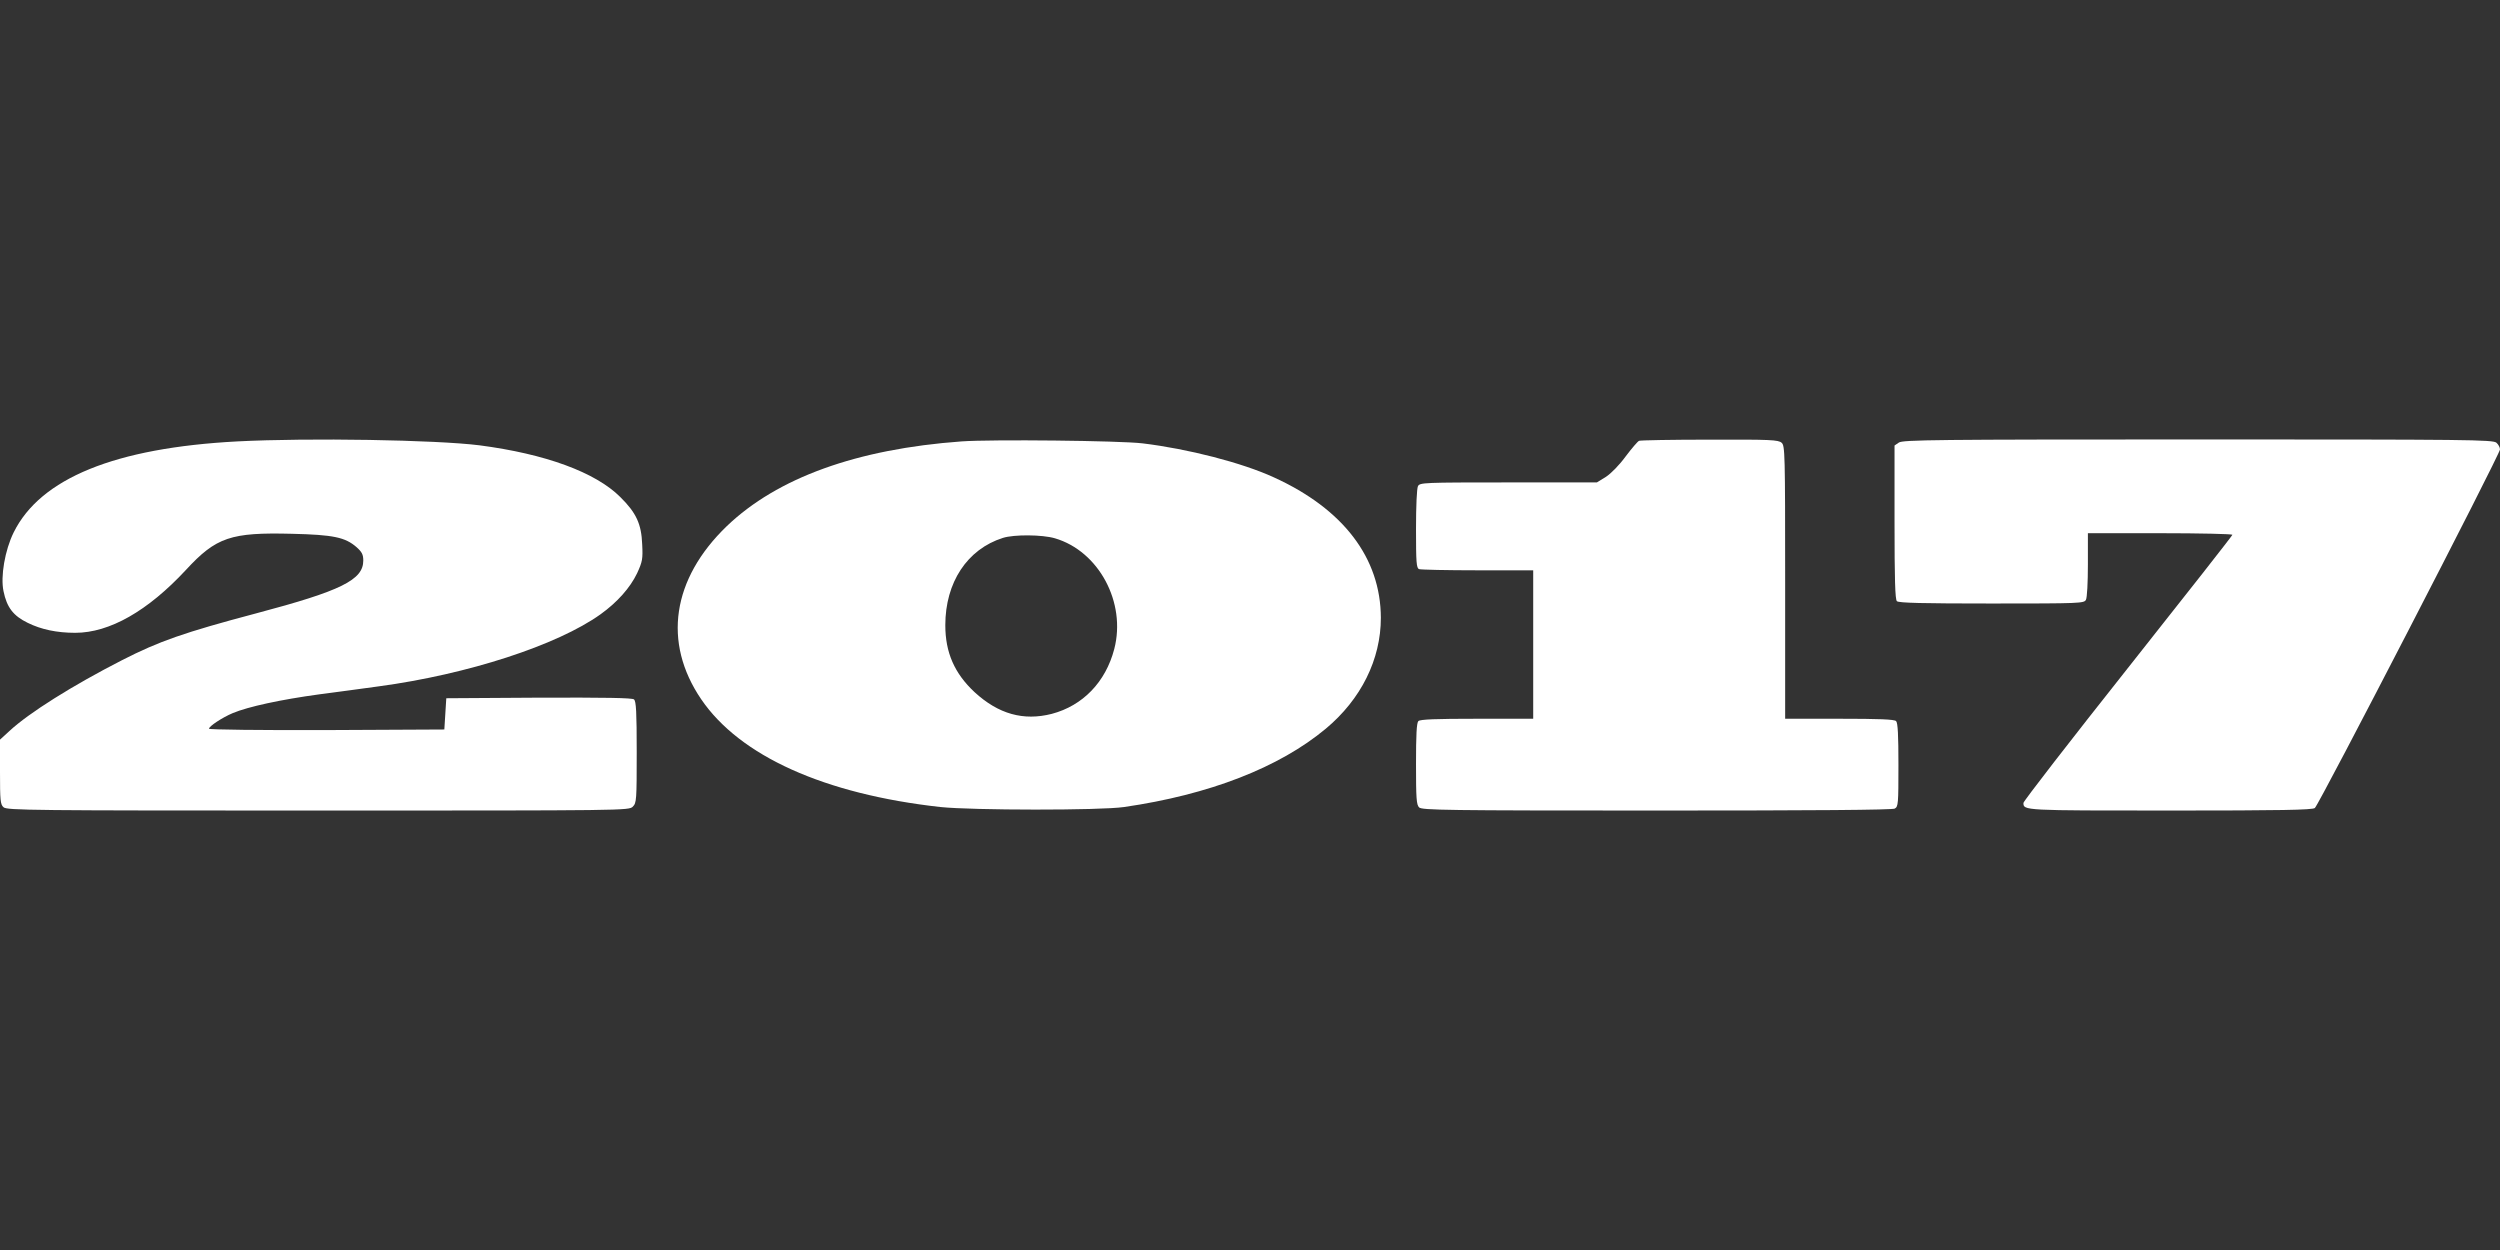
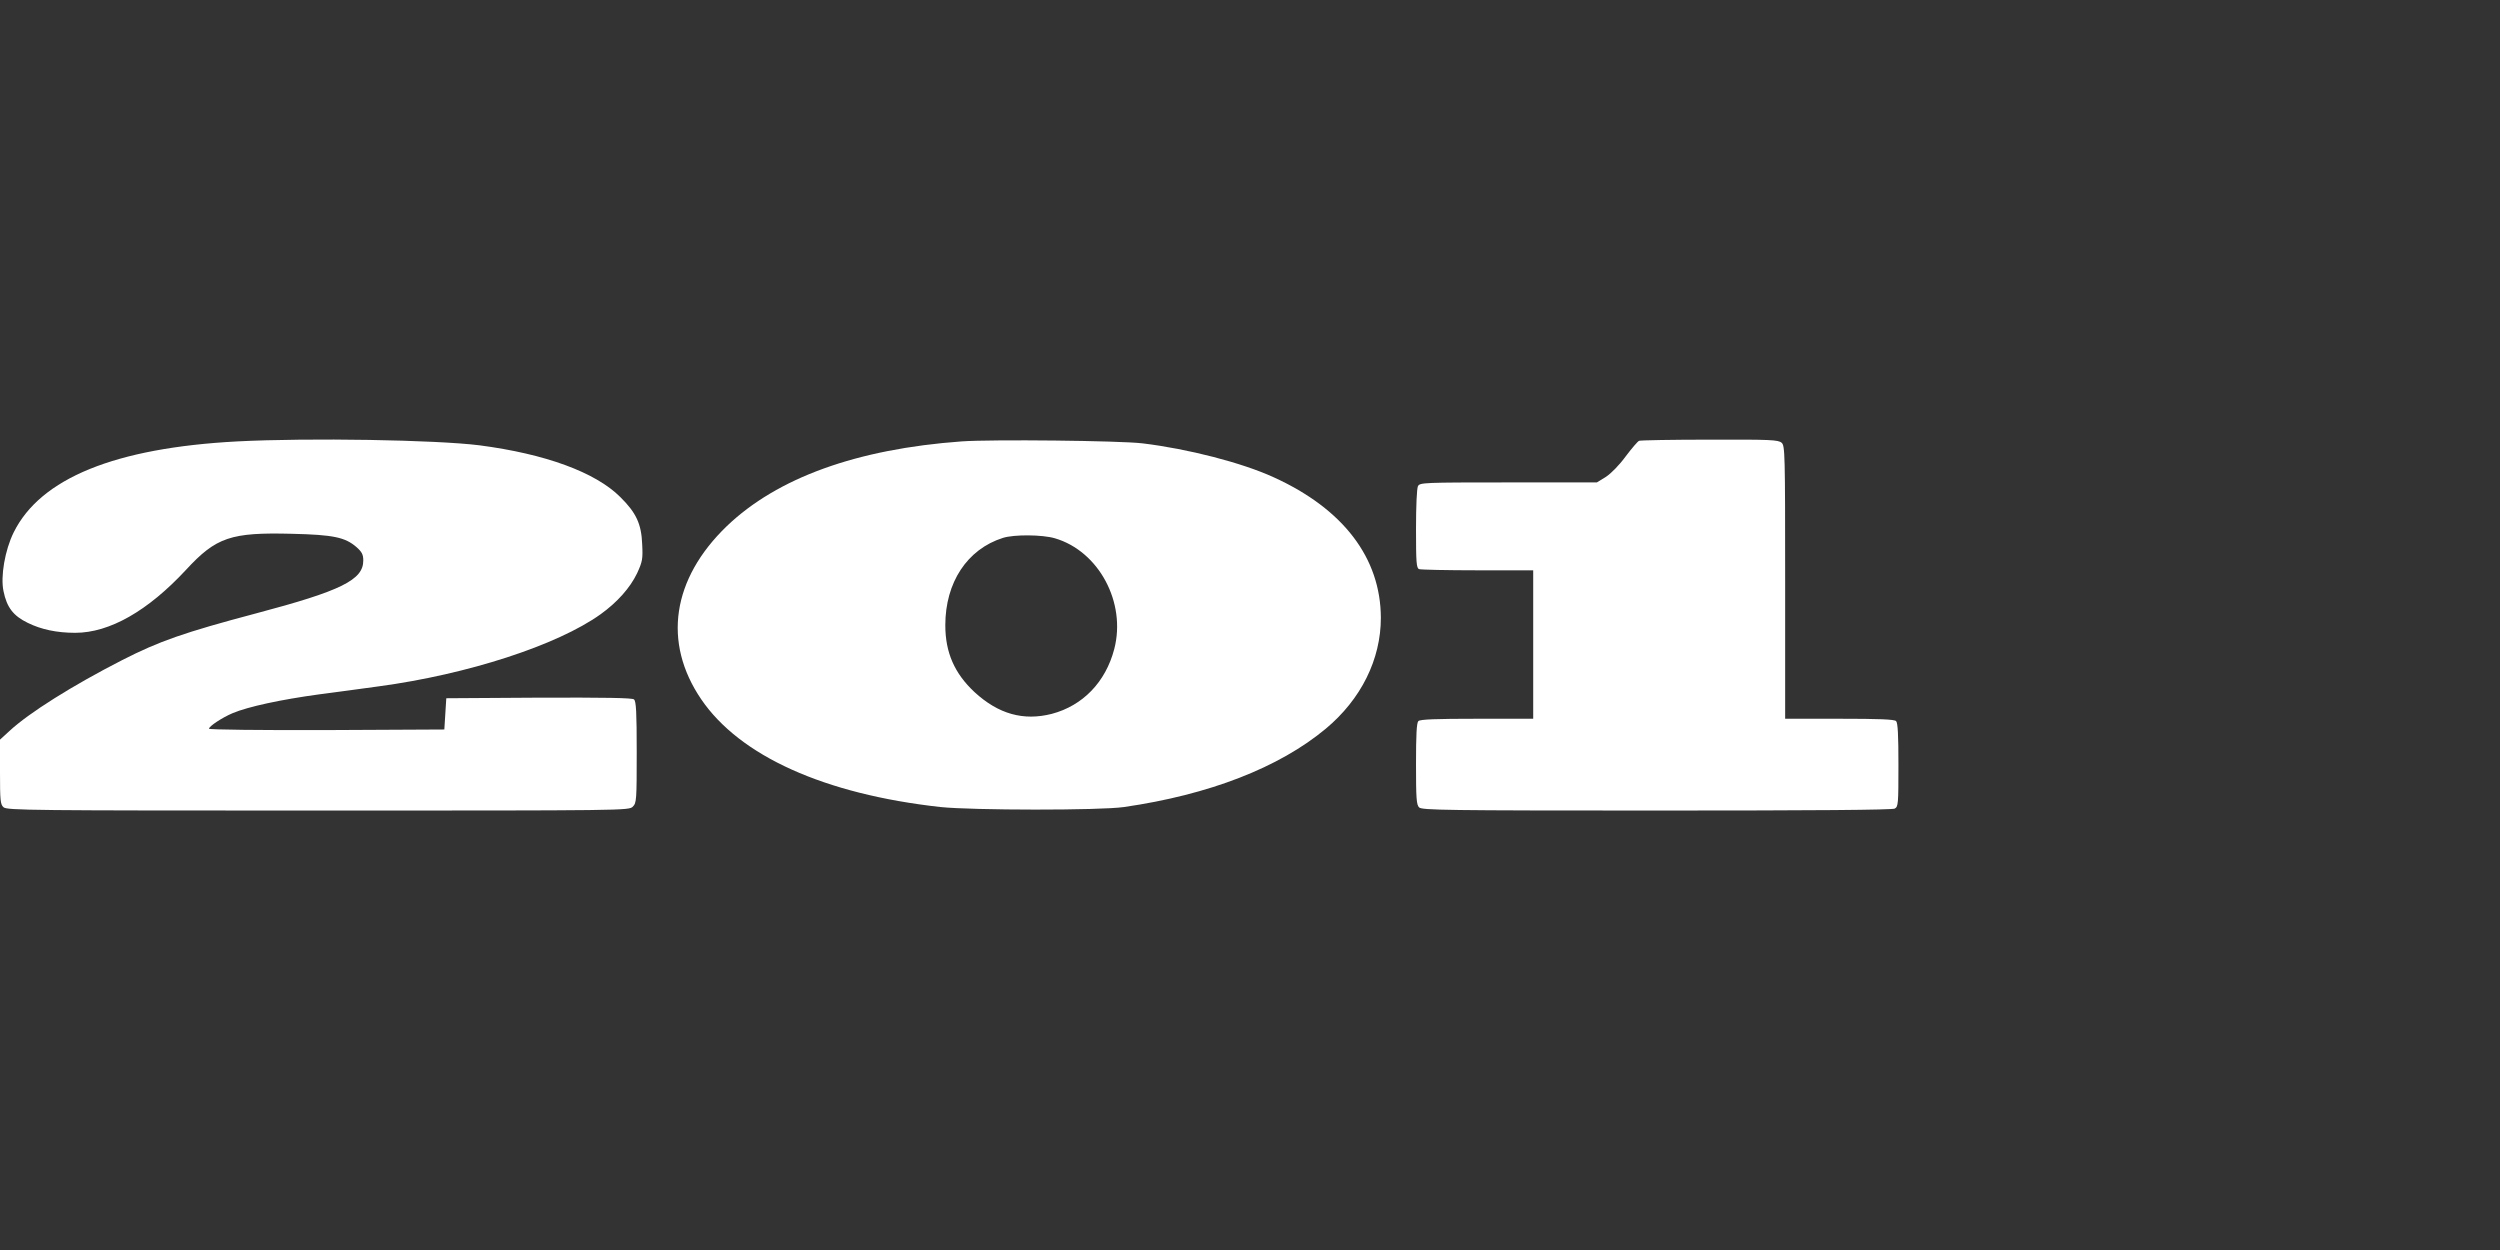
<svg xmlns="http://www.w3.org/2000/svg" version="1.0" width="1280pt" height="640pt" viewBox="0 0 1280 640" preserveAspectRatio="xMidYMid meet">
  <rect x="0" y="0" width="1280" height="640" fill="#333333" stroke="none" />
  <g transform="translate(0,640) scale(0.1,-0.1)" fill="#ffffff" stroke="none">
    <path d="M1215 4140 c-626 -33 -1008 -189 -1145 -466 -45 -91 -68 -226 -52 -301 17 -83 50 -126 124 -162 69 -34 149 -51 243 -51 176 0 372 112 567 322 155 168 230 193 543 185 213 -5 272 -18 330 -68 28 -25 35 -38 35 -69 0 -99 -113 -155 -547 -270 -373 -99 -498 -143 -688 -240 -254 -130 -477 -270 -577 -363 l-48 -44 0 -165 c0 -147 2 -167 18 -181 17 -16 143 -17 1610 -17 1579 0 1592 0 1612 20 19 19 20 33 20 279 0 206 -3 261 -14 270 -9 8 -146 10 -487 9 l-474 -3 -5 -80 -5 -80 -602 -3 c-338 -1 -603 2 -603 7 0 12 67 57 122 80 79 33 245 69 443 96 105 14 242 32 305 41 453 61 913 210 1135 369 85 61 151 135 187 210 27 59 30 73 26 148 -4 104 -30 161 -112 242 -127 127 -384 221 -721 265 -224 28 -872 39 -1240 20z" />
    <path d="M4923 4140 c-536 -39 -943 -186 -1202 -434 -280 -270 -329 -595 -131 -886 198 -291 631 -486 1225 -552 163 -17 817 -18 940 0 436 63 794 202 1033 401 181 151 282 355 282 568 -1 306 -192 557 -548 719 -163 75 -440 146 -672 174 -116 14 -773 21 -927 10z m478 -496 c225 -66 366 -329 304 -567 -44 -169 -161 -290 -320 -332 -145 -37 -273 -1 -395 111 -103 96 -150 203 -150 343 0 219 112 389 295 447 57 18 201 17 266 -2z" />
    <path d="M8392 4143 c-7 -3 -37 -38 -68 -79 -32 -44 -74 -87 -101 -105 l-47 -29 -453 0 c-437 0 -453 -1 -463 -19 -6 -12 -10 -101 -10 -219 0 -173 2 -201 16 -206 9 -3 144 -6 300 -6 l284 0 0 -380 0 -380 -288 0 c-211 0 -291 -3 -300 -12 -9 -9 -12 -71 -12 -219 0 -175 2 -210 16 -223 14 -14 138 -16 1215 -16 808 0 1207 3 1220 10 18 10 19 23 19 223 0 152 -3 216 -12 225 -9 9 -87 12 -290 12 l-278 0 0 698 c0 664 -1 700 -18 715 -17 15 -56 17 -368 16 -192 0 -355 -3 -362 -6z" />
-     <path d="M9722 4134 l-22 -15 0 -393 c0 -291 3 -395 12 -404 9 -9 130 -12 485 -12 457 0 473 1 483 19 6 11 10 89 10 180 l0 161 370 0 c204 0 370 -4 370 -8 0 -4 -241 -311 -535 -682 -294 -371 -535 -682 -535 -691 0 -39 -1 -39 750 -39 566 0 730 3 742 13 21 16 948 1811 948 1836 0 10 -8 25 -18 34 -17 16 -138 17 -1528 17 -1350 0 -1512 -2 -1532 -16z" />
  </g>
</svg>